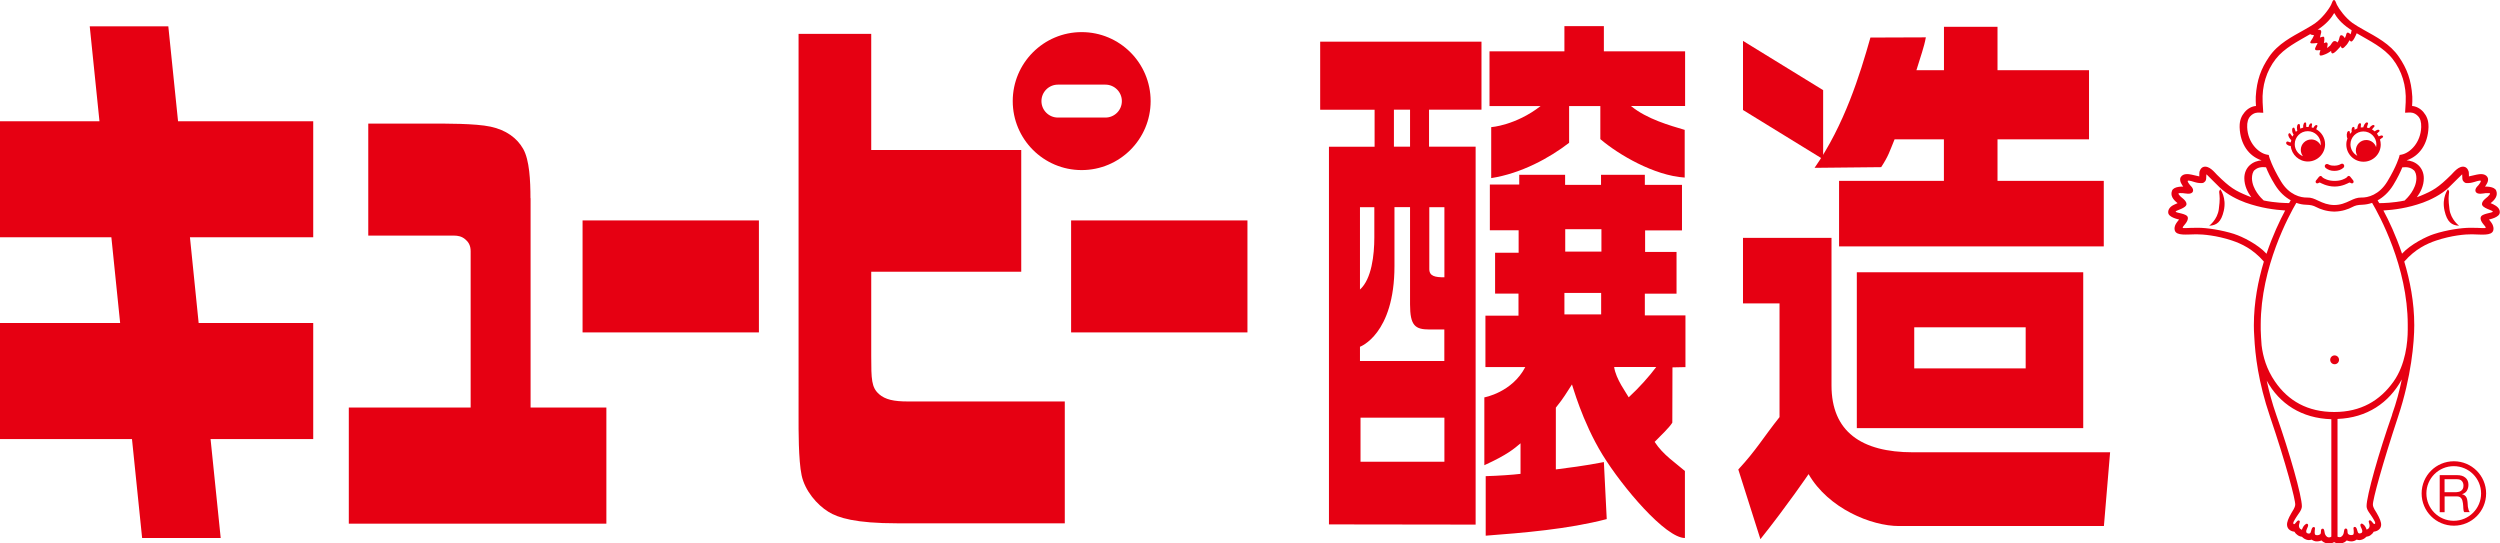
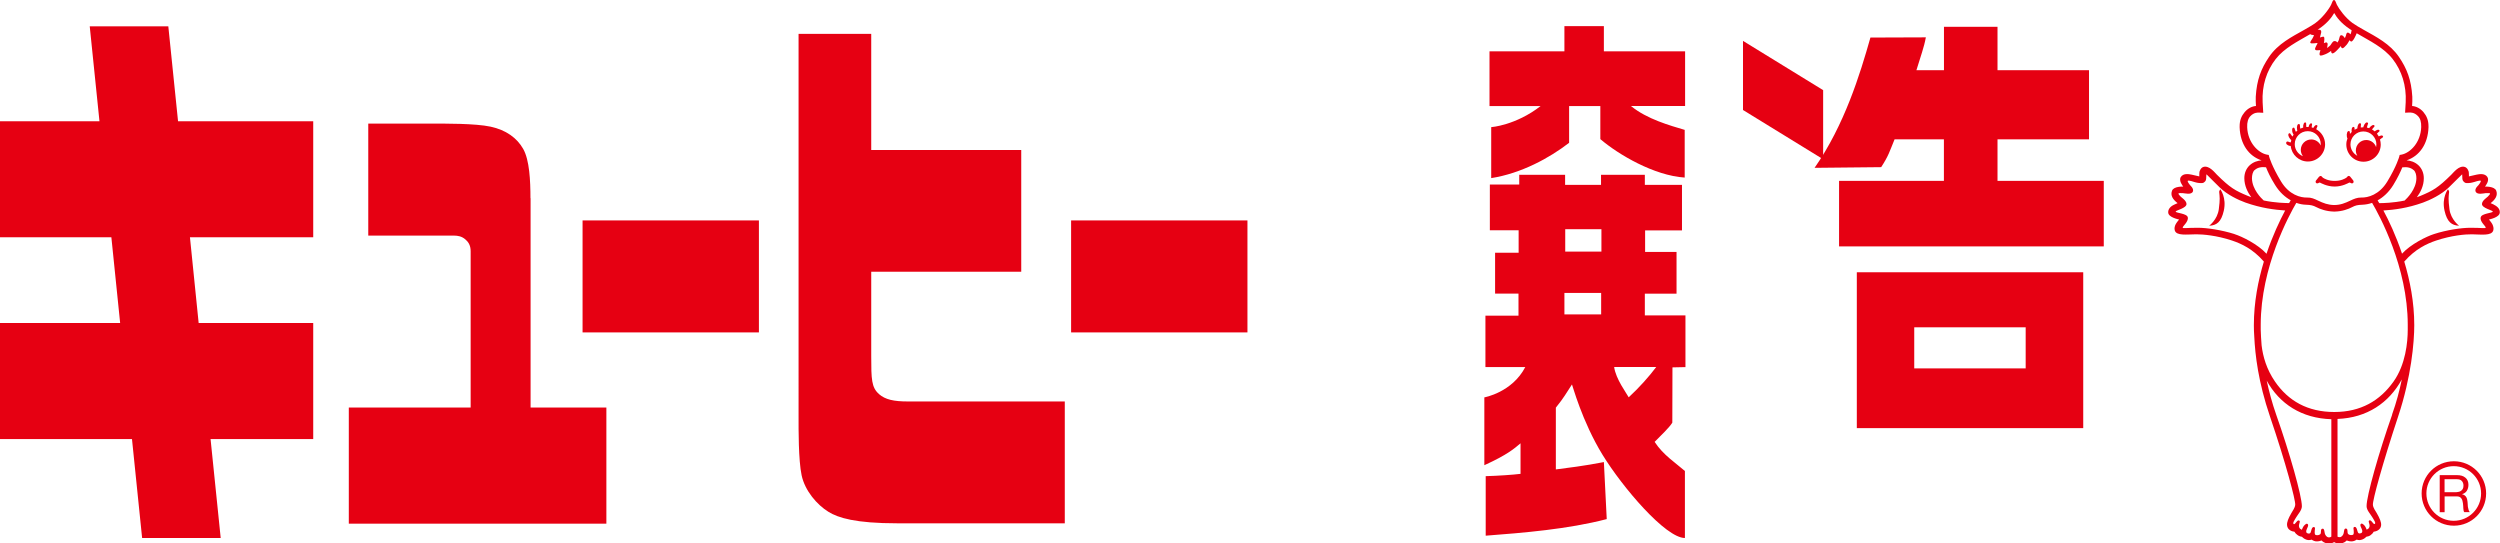
<svg xmlns="http://www.w3.org/2000/svg" viewBox="0 0 367.47 79.88">
  <defs>
    <style>.c{fill:#e60012;}</style>
  </defs>
  <g id="a" />
  <g id="b">
    <g>
      <rect class="c" x="85.63" y="32.4" width="25.92" height="16.46" />
      <rect class="c" x="157.44" y="32.4" width="25.92" height="16.46" />
      <polygon class="c" points="24.74 3.87 13.19 3.87 14.62 17.82 0 17.82 0 34.88 16.37 34.88 17.66 47.48 0 47.48 0 64.54 19.4 64.54 20.89 79.08 32.44 79.08 30.95 64.54 46.04 64.54 46.04 47.48 29.2 47.48 27.92 34.88 46.04 34.88 46.04 17.82 26.17 17.82 24.74 3.87" />
-       <path class="c" d="M155.5,12.44h6.98c1.33,0,2.42,1.08,2.42,2.42s-1.08,2.42-2.42,2.42h-6.98c-1.33,0-2.42-1.08-2.42-2.42s1.09-2.42,2.42-2.42m3.49,12.56c5.6,0,10.14-4.54,10.14-10.14s-4.54-10.14-10.14-10.14-10.13,4.55-10.13,10.14,4.53,10.14,10.13,10.14" />
      <path class="c" d="M77.97,29.13c0-2.58-.14-5.59-1.06-7.23-.92-1.63-2.53-2.79-4.79-3.28-2.26-.49-6.83-.45-8.52-.45h-9.47v16.46h12.59c.58,.01,1.12,.09,1.66,.54,.47,.39,.8,.91,.8,1.75v22.98h-17.91v17.07h37.86v-17.07h-11.14V29.13Z" />
      <path class="c" d="M129.2,57.92c-1.1-.96-1.14-2.17-1.14-5.56v-12.42h22.05V22.05h-22.05V4.98h-10.68V61.35c0,1.69-.03,6.27,.45,8.52,.48,2.26,2.26,4.33,3.94,5.36,1.43,.89,3.98,1.69,10.11,1.69,.08,0,24.63,0,24.63,0v-17.91h-23.09c-2.03,0-3.3-.27-4.23-1.09" />
-       <path class="c" d="M256.19,34.96h13.02v21.7c0,6.76,4.37,9.82,11.97,9.82h28.98l-.91,10.84h-30.13c-4.05,0-10.36-2.57-13.28-7.63,0,0-3.1,4.57-7.08,9.56l-3.25-10.24c2.69-2.91,3.61-4.62,6.06-7.7v-16.71h-5.37v-9.62Z" />
      <path class="c" d="M283.08,5.48c-.28,1.53-.76,2.75-1.39,4.84h4.05V3.94h7.87v6.38h13.45v10.16h-13.45v6.11h15.62v9.63h-38.91v-9.63h15.41v-6.11h-7.25c-.77,1.87-.88,2.41-1.97,4.09l-9.79,.1c4.39-6.29,6.68-13.74,8.21-19.15l8.14-.03Z" />
      <path class="c" d="M306.21,40.02v22.91h-33.28v-22.91h33.28Zm-24.84,8.09v6.04h16.38v-6.04h-16.38Z" />
-       <path class="c" d="M204.89,16.12h2.37v5.44h-2.37v-5.44Zm-4.99,14.34h2.11v4.45c0,2.56-.39,6.1-2.11,7.65v-12.1Zm12.41,37.41h-12.33v-6.48h12.33v6.48Zm0-14.81h-12.41v-2.09s5.07-1.81,5.07-11.87v-8.65h2.29v14.28c0,3.13,.74,3.7,2.85,3.7h2.19v4.63Zm0-12.3c-1.32,0-2.22-.14-2.22-1.21v-9.09h2.22v10.3Zm5.45-24.64V6.12h-23.71v10.01h8v5.44h-6.71v55.51l21.56,.03V21.56h-6.85v-5.44h7.71Z" />
      <path class="c" d="M247.63,26.09v-7c-2.12-.63-5.54-1.57-7.9-3.51h7.96V7.55h-11.94V3.84h-5.8v3.71h-11.01V15.59h7.51c-3.67,2.85-7.26,3.1-7.26,3.1v7.49c4.41-.69,8.57-2.96,11.45-5.19v-5.4h4.59v4.86c2.68,2.29,7.92,5.36,12.39,5.65Z" />
      <path class="c" d="M235.35,43.06v3.15h-5.4v-3.15h5.4Zm-5.28-6.08v-3.29h5.32v3.29h-5.32Zm-6.76-11.32v1.46h-4.32v6.73h4.23v3.3h-3.46v6.01h3.44v3.24h-4.86v7.55h5.86c-1.94,3.74-6.02,4.46-6.02,4.46v9.97c3.4-1.55,4.37-2.42,5.32-3.22v4.49c-1.12,.14-3.31,.29-5.12,.34v8.75c5.49-.42,12.09-.95,17.79-2.44l-.42-8.38c-2.84,.56-5.51,.88-7.06,1.08v-9.08c1.25-1.55,1.47-2.06,2.37-3.41,.03-.04,1.46,5.4,4.5,10.35,2.91,4.75,9.26,12.22,12.1,12.22v-9.85c-1.28-1.12-3.21-2.36-4.45-4.28,.9-.9,2.22-2.17,2.6-2.83l.02-8.12,1.91-.04v-7.6h-5.97v-3.19h4.66v-6.14h-4.62v-3.16h5.42v-6.7h-5.46v-1.48h-6.44v1.48h-5.28v-1.48h-6.76Zm16.09,32.74c-.29-.56-1.91-2.7-2.14-4.46h6.19c-1.07,1.42-2.47,3-4.05,4.46Z" />
      <polygon class="c" points="267.98 23.41 256.2 16.17 256.2 6.01 267.98 13.25 267.98 23.41" />
      <g>
        <g>
          <path class="c" d="M340.46,18.99c.02-.06,.05-.15,.1-.26,.06-.11,.13-.23,.03-.31-.1-.08-.23-.03-.32,.06-.09,.1-.17,.18-.24,.32-.08-.03-.16-.05-.24-.07,0-.07,0-.16,.03-.28,.03-.12,.06-.26-.05-.31-.11-.05-.22,.04-.29,.14-.07,.12-.12,.23-.15,.39-.05,0-.09,0-.14,0-.06,0-.13,0-.19,0,0-.01,0-.03,0-.04,0-.06-.03-.17-.02-.33,0-.12,.02-.27-.1-.3-.12-.03-.22,.07-.26,.19-.07,.16-.1,.3-.08,.53,0,.01,0,.03,0,.04-.15,.04-.29,.09-.42,.16,0-.01,0-.03,0-.03-.02-.07-.05-.19-.05-.35,0-.13,0-.29-.14-.31-.13-.02-.23,.1-.26,.22-.05,.18-.07,.33-.03,.57,0,.06,.03,.12,.05,.17-.08,.06-.15,.12-.22,.19,0,0,0-.01-.01-.02-.03-.06-.09-.17-.14-.33-.03-.13-.07-.28-.2-.27-.13,.01-.2,.15-.2,.28,0,.18,0,.33,.1,.56,.03,.07,.07,.14,.11,.19-.06,.09-.11,.18-.16,.28h0c-.04-.05-.13-.14-.22-.28-.06-.11-.14-.25-.27-.2-.12,.05-.14,.19-.12,.32,.05,.18,.1,.32,.26,.51,.05,.07,.11,.12,.17,.16-.03,.12-.05,.23-.07,.35-.09,0-.22-.03-.33-.09-.12-.06-.27-.06-.33,.07-.06,.12,0,.28,.11,.35,.16,.1,.27,.19,.52,.19h.02c.12,1.28,1.21,2.29,2.52,2.29,1.39,0,2.53-1.14,2.53-2.53,0-.94-.52-1.76-1.28-2.2Zm-.74,1.51c-.84,0-1.53,.68-1.53,1.53,0,.35,.12,.67,.32,.93-.71-.28-1.21-.97-1.21-1.77,0-1.05,.85-1.91,1.91-1.91s1.91,.85,1.91,1.91c0,.07,0,.13,0,.19-.25-.52-.78-.88-1.38-.88Z" />
          <path class="c" d="M350.27,20.03c-.05-.12-.19-.14-.3-.1-.12,.03-.21,.06-.32,.12-.08-.14-.17-.28-.27-.41,.04-.05,.11-.12,.21-.2,.1-.08,.22-.16,.16-.27-.05-.11-.2-.12-.31-.08-.14,.05-.25,.1-.39,.22-.12-.1-.25-.2-.39-.27,.01-.02,.02-.03,.03-.04,.03-.05,.09-.16,.2-.26,.08-.09,.19-.19,.12-.29-.07-.1-.21-.09-.32-.03-.16,.08-.26,.17-.4,.35-.02,.02-.03,.05-.05,.07-.11-.04-.22-.07-.33-.09,0-.02,0-.04,0-.05,.02-.07,.04-.18,.1-.34,.06-.12,.12-.26,0-.34-.11-.07-.24,0-.33,.09-.12,.14-.21,.26-.28,.5-.01,.03-.02,.06-.02,.1-.13,0-.25,.01-.38,.03,0-.07,0-.17,.02-.29,.03-.13,.05-.29-.07-.33-.12-.04-.24,.05-.3,.17-.09,.16-.13,.3-.15,.55v.04c-.14,.05-.28,.12-.4,.2,0-.04,0-.08,0-.12,0-.13-.02-.29-.15-.31-.13-.01-.22,.11-.26,.23-.04,.17-.05,.31-.02,.52-.09,.09-.18,.19-.26,.29,0-.03,0-.07,0-.11,0-.14,0-.3-.14-.32-.14-.02-.23,.1-.27,.23-.05,.19-.08,.34-.04,.59,.02,.11,.05,.2,.09,.26-.11,.28-.17,.58-.17,.9,0,1.4,1.13,2.53,2.53,2.53s2.53-1.14,2.53-2.53c0-.25-.04-.5-.11-.73h0s.12-.13,.26-.21c.11-.06,.23-.14,.19-.26Zm-1.01,1.6c-.2-.61-.77-1.05-1.45-1.05-.85,0-1.53,.69-1.53,1.53,0,.29,.08,.56,.22,.79-.6-.32-1.01-.96-1.01-1.68,0-1.05,.85-1.9,1.9-1.9s1.91,.85,1.91,1.9c0,.14-.02,.27-.04,.41Z" />
          <path class="c" d="M345.91,26.54c-.09-.12-.37-.46-.44-.55-.07-.09-.21-.17-.32-.11-.06,.03-.11,.07-.14,.12-.02,.02-.06,.08-.12,.12-.22,.14-.76,.47-1.72,.47-.97,0-1.51-.33-1.73-.47-.06-.04-.11-.1-.12-.12-.03-.05-.08-.09-.14-.12-.11-.05-.25,.03-.32,.11-.07,.09-.35,.43-.44,.55-.08,.11-.07,.3,.05,.38,.1,.06,.29,.03,.37-.05,.03-.03,.1-.06,.19-.02,.07,.03,.98,.57,2.12,.57h.03c1.13,0,2.04-.54,2.11-.57,.09-.04,.16-.01,.19,.02,.08,.08,.27,.11,.37,.05,.12-.08,.13-.26,.05-.38Z" />
          <path class="c" d="M324.72,33.18s1.22-.88,1.42-2.44c.19-1.51,.13-1.72,.05-2.55,0-.12,.17-.37,.17-.37,0,0,.95,1.23,.51,3.16-.38,1.66-1.05,2.15-2.15,2.2Z" />
          <path class="c" d="M361.46,33.18s-1.22-.88-1.42-2.44c-.19-1.51-.13-1.72-.05-2.55,.01-.12-.17-.37-.17-.37,0,0-.95,1.23-.5,3.16,.38,1.66,1.05,2.15,2.15,2.2Z" />
-           <path class="c" d="M344.05,24.12c-.21,.14-.53,.22-.88,.23-.4,0-.66-.03-.91-.18-.16-.1-.38-.09-.49,.07-.12,.16-.04,.36,.11,.48,.34,.24,.7,.4,1.25,.4s.98-.17,1.3-.44c.15-.12,.19-.33,.08-.49-.11-.16-.31-.17-.46-.06Z" />
          <path class="c" d="M366.58,30.08s-.42-.19-.49-.22c.7-.54,1.08-1.13,.83-1.82-.26-.69-1.65-.61-1.66-.61,.07-.09,.71-.87,.35-1.42-.37-.55-1.14-.43-1.58-.34,0,0-.91,.22-1.14,.26,0-.06,.04,0,0-.48,0-.39-.26-.82-.62-.92-.84-.23-1.63,.83-1.96,1.15-1.93,1.91-2.7,2.35-4.51,3.1-.18,.07-.36,.14-.55,.21,.53-.72,1.03-1.69,1.02-2.8,0-.77-.3-1.43-.78-1.89-.55-.51-1.18-.69-1.75-.73,1.86-.62,3.13-2.36,3.22-4.84,0-.06,0-.12,0-.18,0-.89-.28-1.52-.74-2.07-.48-.57-1.13-.87-1.67-.9,.03-.32,.05-1.07,.03-1.37-.15-2.48-.79-4.12-1.96-5.84-1.31-1.93-3.36-2.96-5.15-3.97-.54-.3-1.3-.74-1.68-1.02-1.03-.75-1.96-2.01-2.29-2.67-.19-.4-.24-.67-.36-.69-.02,0-.05,0-.07,0-.03,0-.05,0-.07,0-.12,.02-.17,.3-.36,.69-.33,.66-1.27,1.92-2.3,2.67-.38,.28-1.14,.72-1.67,1.02-1.79,1.01-3.84,2.03-5.15,3.97-1.17,1.73-1.8,3.36-1.95,5.84-.02,.3,0,1.05,.03,1.37-.54,.03-1.18,.33-1.66,.9-.46,.55-.74,1.17-.74,2.07,0,.06,0,.12,0,.18,.09,2.48,1.36,4.22,3.22,4.84-.56,.05-1.2,.22-1.75,.73-.49,.46-.78,1.12-.78,1.89,0,1.11,.49,2.08,1.02,2.8-.19-.06-.36-.13-.54-.21-1.82-.75-2.58-1.19-4.51-3.1-.32-.32-1.12-1.38-1.96-1.15-.36,.1-.62,.53-.62,.92-.03,.48,0,.42,0,.48-.23-.04-1.14-.26-1.14-.26-.44-.09-1.21-.22-1.58,.34-.36,.54,.29,1.33,.35,1.42,0,0-1.4-.08-1.65,.61-.26,.69,.12,1.28,.82,1.82-.07,.03-.49,.22-.49,.22-.58,.26-.92,.67-.89,1.17,.05,.71,1.48,.98,1.6,1.02-.04,.05-.37,.44-.5,.69-.14,.27-.23,.6-.13,.92,.25,.81,1.75,.57,3.16,.56,.95,0,2.99,.16,5.26,.92,1.36,.46,3.06,1.23,4.67,3.09-.84,2.78-1.47,5.98-1.47,9.35,0,.57,.02,1.12,.06,1.67,.13,2.7,.58,6.66,2.31,11.75,2.36,6.93,3.77,12.33,3.71,12.98-.04,.45-.37,.87-.57,1.23-.45,.78-.67,1.33-.63,1.77,.05,.7,.74,.93,1.09,.96,0,0,.07,.12,.13,.19,.04,.05,.12,.15,.34,.31,.16,.12,.39,.21,.63,.24,.03,.03,.25,.28,.61,.41,.32,.11,.53,.08,.61,.06,.1-.02,.17-.03,.2-.05,.25,.16,.48,.27,.79,.26,.35,0,.65-.13,.67-.14,.14,.15,.42,.39,.92,.45,.39,.04,.7-.06,.93-.21,.23,.15,.54,.25,.93,.21,.5-.06,.78-.3,.92-.45,.02,0,.32,.14,.67,.14,.31,0,.54-.09,.79-.26,.03,.02,.1,.03,.2,.05,.08,.02,.29,.05,.61-.06,.36-.12,.58-.38,.61-.41,.24-.03,.48-.12,.63-.24,.22-.17,.29-.26,.33-.31,.06-.07,.12-.19,.12-.19,.36-.04,1.05-.26,1.1-.96,.03-.44-.19-.99-.64-1.77-.21-.36-.54-.78-.57-1.23-.06-.65,1.41-6.03,3.71-12.98,1.94-5.83,2.37-10.93,2.37-13.42,0-3.37-.63-6.57-1.47-9.35,1.62-1.85,3.32-2.63,4.68-3.09,2.27-.76,4.3-.93,5.25-.92,1.4,.02,2.9,.26,3.15-.56,.1-.31,0-.64-.13-.92-.13-.25-.46-.64-.5-.69,.12-.04,1.54-.31,1.59-1.02,.04-.5-.31-.9-.89-1.17Zm-11.79-5.08c.28,.27,.4,.74,.39,1.23-.03,1.6-1.37,2.92-1.73,3.25-1.7,.35-3.2,.38-3.73,.38-.09-.16-.17-.3-.24-.41,.8-.44,1.62-1.15,2.3-2.25,.69-1.13,1.09-2,1.33-2.6,.66-.08,1.24,.01,1.68,.42Zm-13.98-20.73c1.31-.87,1.97-1.79,2.29-2.36,.32,.58,.98,1.49,2.29,2.36,.09,.06,.18,.12,.27,.17-.03,.19-.08,.46-.16,.61,0,0-.29-.35-.5-.23-.11,.06-.16,.34-.18,.42-.06,.2-.16,.36-.16,.36,0,0-.13-.19-.22-.28-.19-.18-.31-.15-.39-.12-.1,.03-.18,.3-.18,.34-.01,.12-.12,.4-.15,.48-.03,.08-.18,.24-.18,.24,0,0-.05-.23-.4-.22-.29,0-.46,.47-.62,.64-.22,.22-.47,.37-.47,.37,0,0,.04-.22,.06-.34,.02-.12,.08-.3-.06-.43-.14-.12-.47,.07-.47,.07,0,0,.07-.36,.07-.5s.02-.37-.08-.44c-.11-.07-.57,.11-.57,.11,0,0,.14-.51,.18-.7,.04-.18,0-.37-.14-.42-.07-.03-.22-.03-.37-.03,.05-.03,.1-.06,.15-.1Zm-10.5,14.42c-.03-.7,.12-1.25,.47-1.62,.54-.56,1.08-.52,1.28-.52s.61,.03,.61,.03c0,0-.05-.72-.09-1.55-.12-2.45,.58-4.62,1.92-6.35,1.27-1.63,3.21-2.57,5.07-3.66,.05,.03,.1,.06,.16,.08,.19,.08,.42,0,.38,.12-.03,.12-.1,.22-.21,.44-.05,.1-.37,.49-.31,.63,.09,.21,1.01-.01,1.05,.04,.06,.09-.47,.73-.33,.97,.11,.19,.74,.03,.76,.07,.03,.05-.22,.51-.09,.73,.1,.17,.5,0,.9-.16,.33-.13,.77-.46,.77-.46,0,0-.02,.27,.12,.35,.17,.11,.52-.21,.78-.48,.25-.24,.52-.58,.52-.58,0,.06,.07,.28,.22,.32,.16,.04,.44-.29,.64-.51,.19-.22,.42-.67,.42-.67,.06,.06,.15,.2,.27,.2,.11,0,.31-.24,.45-.5,.09-.15,.23-.47,.34-.72,1.93,1.14,3.96,2.09,5.28,3.78,1.34,1.73,2.04,3.9,1.92,6.35-.04,.83-.09,1.55-.09,1.55,0,0,.42-.03,.61-.03s.74-.04,1.28,.52c.36,.36,.5,.91,.48,1.62-.08,2.3-1.63,3.78-2.85,4.04l-.32,.06-.06,.25s-.38,1.39-1.75,3.65c-1.19,1.97-2.87,2.39-3.84,2.36-.59-.01-1.05,.19-1.58,.44-.82,.39-1.46,.65-2.39,.66-.93-.02-1.57-.27-2.39-.66-.53-.25-.98-.46-1.58-.44-.97,.03-2.65-.39-3.84-2.36-1.37-2.26-1.75-3.64-1.75-3.65l-.06-.25-.32-.06c-1.22-.26-2.77-1.74-2.85-4.04Zm1.09,6.32c.44-.41,1.02-.5,1.68-.42,.23,.6,.63,1.48,1.33,2.6,.68,1.1,1.51,1.81,2.3,2.25-.07,.11-.15,.26-.24,.41-.53,0-2.03-.03-3.73-.38-.36-.32-1.7-1.64-1.73-3.25,0-.49,.11-.96,.39-1.23Zm-2.97,9.39c-1.87-.59-4.02-.92-5.38-.92-1.67,0-2.2,.13-2.22-.02-.04-.2,.87-.84,.75-1.51-.11-.59-1.79-.63-1.78-.85,.01-.19,1.59-.49,1.59-1.11,0-.5-.76-.98-.84-1.07-.2-.21-.36-.38-.34-.47,.02-.09,.4-.07,.64-.06,.23,0,1.27,.31,1.48-.25,.17-.42-.4-.9-.4-.9-.08-.1-.44-.54-.35-.66,.05-.08,.33,0,.53,.04,0,0,.67,.22,.97,.26,.03,0,.62,.09,.82-.03,.22-.15,.35-.27,.38-.58,.01-.12,.01-.29,.03-.65,.04-.01,.93,.94,1.96,1.93,1.1,1.07,2.74,1.85,3.8,2.23,2.29,.81,4.25,1.05,5.82,1.16-.78,1.47-1.84,3.68-2.74,6.36-1.27-1.4-3.58-2.53-4.71-2.89Zm13.86,44.58c-.3,.01-.52-.35-.57-.57-.08-.31-.06-.7-.31-.7-.43,0-.12,.66-.39,.84-.07,.05-.23,.13-.47,.12-.29-.02-.35-.14-.31-.65,.02-.24,.12-.52-.12-.55-.35-.06-.4,.67-.5,.83-.05,.08-.18,.2-.44,.09-.11-.04-.24-.1-.18-.42,.05-.27,.49-.83,.13-.98-.15-.06-.39,.2-.45,.26-.19,.21-.33,.62-.33,.62-.01-.01-.24-.1-.33-.23-.31-.47,.2-.94-.04-1.11-.32-.22-.6,.62-.82,.51-.24-.12,.13-.62,.34-.98,.28-.48,.84-1.05,.85-1.63,.01-1.5-1.81-7.91-3.77-13.46-.6-1.71-1.05-3.4-1.4-5.02,1.89,3.43,5.15,5.54,9.5,5.67v17.26c-.09,.07-.19,.11-.4,.12Zm9.33-18.03c-1.95,5.54-3.77,11.95-3.76,13.46,0,.58,.57,1.15,.85,1.63,.21,.36,.58,.86,.34,.98-.22,.12-.5-.72-.81-.51-.24,.17,.27,.64-.04,1.11-.09,.14-.32,.22-.33,.23,0,0-.14-.41-.33-.62-.06-.06-.3-.32-.45-.26-.36,.15,.08,.7,.13,.98,.05,.33-.08,.38-.19,.42-.25,.11-.38,0-.43-.09-.11-.16-.16-.89-.51-.83-.24,.04-.14,.31-.12,.55,.04,.52-.02,.64-.31,.65-.24,.02-.41-.07-.47-.12-.27-.19,.03-.84-.39-.84-.26,0-.24,.39-.31,.7-.05,.22-.28,.58-.58,.57-.14,0-.25-.03-.32-.07v-17.31c4.33-.16,7.58-2.37,9.45-5.81-.34,1.66-.8,3.4-1.43,5.16Zm2.29-13.22c0,.23,0,.48,0,.74,0,1.82-.31,5.12-2.09,7.62-2,2.81-4.8,4.47-8.71,4.47-3.91,0-6.76-1.63-8.71-4.47-1.26-1.84-1.77-3.68-1.97-5.32-.07-.84-.11-1.61-.13-2.3v-.73c0-8.52,4.21-16.17,5.23-17.92,.51,.18,.98,.26,1.36,.27,.82,.03,1.1,.11,1.59,.36,.54,.28,1.45,.62,2.56,.65h.13c1.12-.02,2.02-.37,2.56-.65,.48-.25,.76-.33,1.58-.36,.38-.02,.85-.09,1.36-.27,1.03,1.75,5.24,9.4,5.24,17.91Zm10.72-15.78c-.13,.67,.78,1.31,.74,1.51-.03,.15-.55,.02-2.22,.02-1.36,0-3.51,.32-5.37,.92-1.13,.36-3.44,1.5-4.71,2.89-.9-2.68-1.95-4.89-2.74-6.35,1.57-.1,3.54-.34,5.82-1.16,1.05-.38,2.69-1.16,3.8-2.23,1.03-.99,1.93-1.94,1.96-1.93,.01,.36,.02,.52,.03,.65,.03,.3,.16,.42,.38,.58,.19,.12,.79,.04,.82,.03,.3-.04,.98-.26,.98-.26,.2-.04,.47-.12,.52-.04,.08,.12-.27,.56-.35,.66,0,0-.57,.48-.41,.9,.21,.56,1.25,.26,1.49,.25,.24,0,.62-.03,.64,.06,.02,.09-.15,.26-.35,.47-.09,.1-.84,.57-.84,1.07,0,.62,1.58,.91,1.59,1.11,.01,.22-1.67,.26-1.77,.85Z" />
        </g>
-         <path class="c" d="M343.81,52.89c0,.36-.29,.65-.65,.65s-.65-.29-.65-.65,.29-.65,.65-.65,.65,.29,.65,.65Z" />
      </g>
      <path class="c" d="M365.43,72.53c0,2.62-2.12,4.74-4.74,4.74s-4.74-2.12-4.74-4.74,2.12-4.73,4.74-4.73,4.74,2.12,4.74,4.73Zm-4.76-4.01c-2.22,0-4.02,1.8-4.02,4.01s1.8,4.02,4.02,4.02,4.02-1.8,4.02-4.02-1.8-4.01-4.02-4.01Z" />
      <path class="c" d="M361.17,69.84c.52,0,.92,.12,1.22,.38,.3,.25,.44,.6,.44,1.04,0,.33-.08,.62-.23,.87-.15,.25-.39,.42-.72,.51h0c.16,.04,.29,.1,.39,.17,.1,.07,.18,.16,.24,.26,.06,.1,.1,.21,.13,.33,.02,.12,.05,.25,.06,.38,.01,.13,.02,.26,.03,.4,0,.14,.01,.27,.04,.41,.02,.13,.05,.26,.09,.38,.04,.12,.1,.22,.17,.31h-.81c-.05-.06-.08-.13-.1-.23-.02-.1-.03-.2-.04-.32,0-.12,0-.25-.02-.38,0-.14-.02-.28-.04-.4-.02-.13-.04-.26-.08-.38-.03-.11-.08-.22-.15-.31-.06-.09-.15-.16-.26-.22-.11-.05-.25-.08-.43-.08h-1.77v2.33h-.72v-5.45h2.56Zm.15,2.47c.16-.02,.29-.07,.4-.15,.11-.07,.21-.17,.28-.3,.07-.13,.1-.29,.1-.49,0-.27-.08-.5-.24-.67-.15-.18-.39-.26-.73-.26h-1.81v1.91h1.51c.17,0,.33-.01,.48-.04Z" />
    </g>
  </g>
</svg>